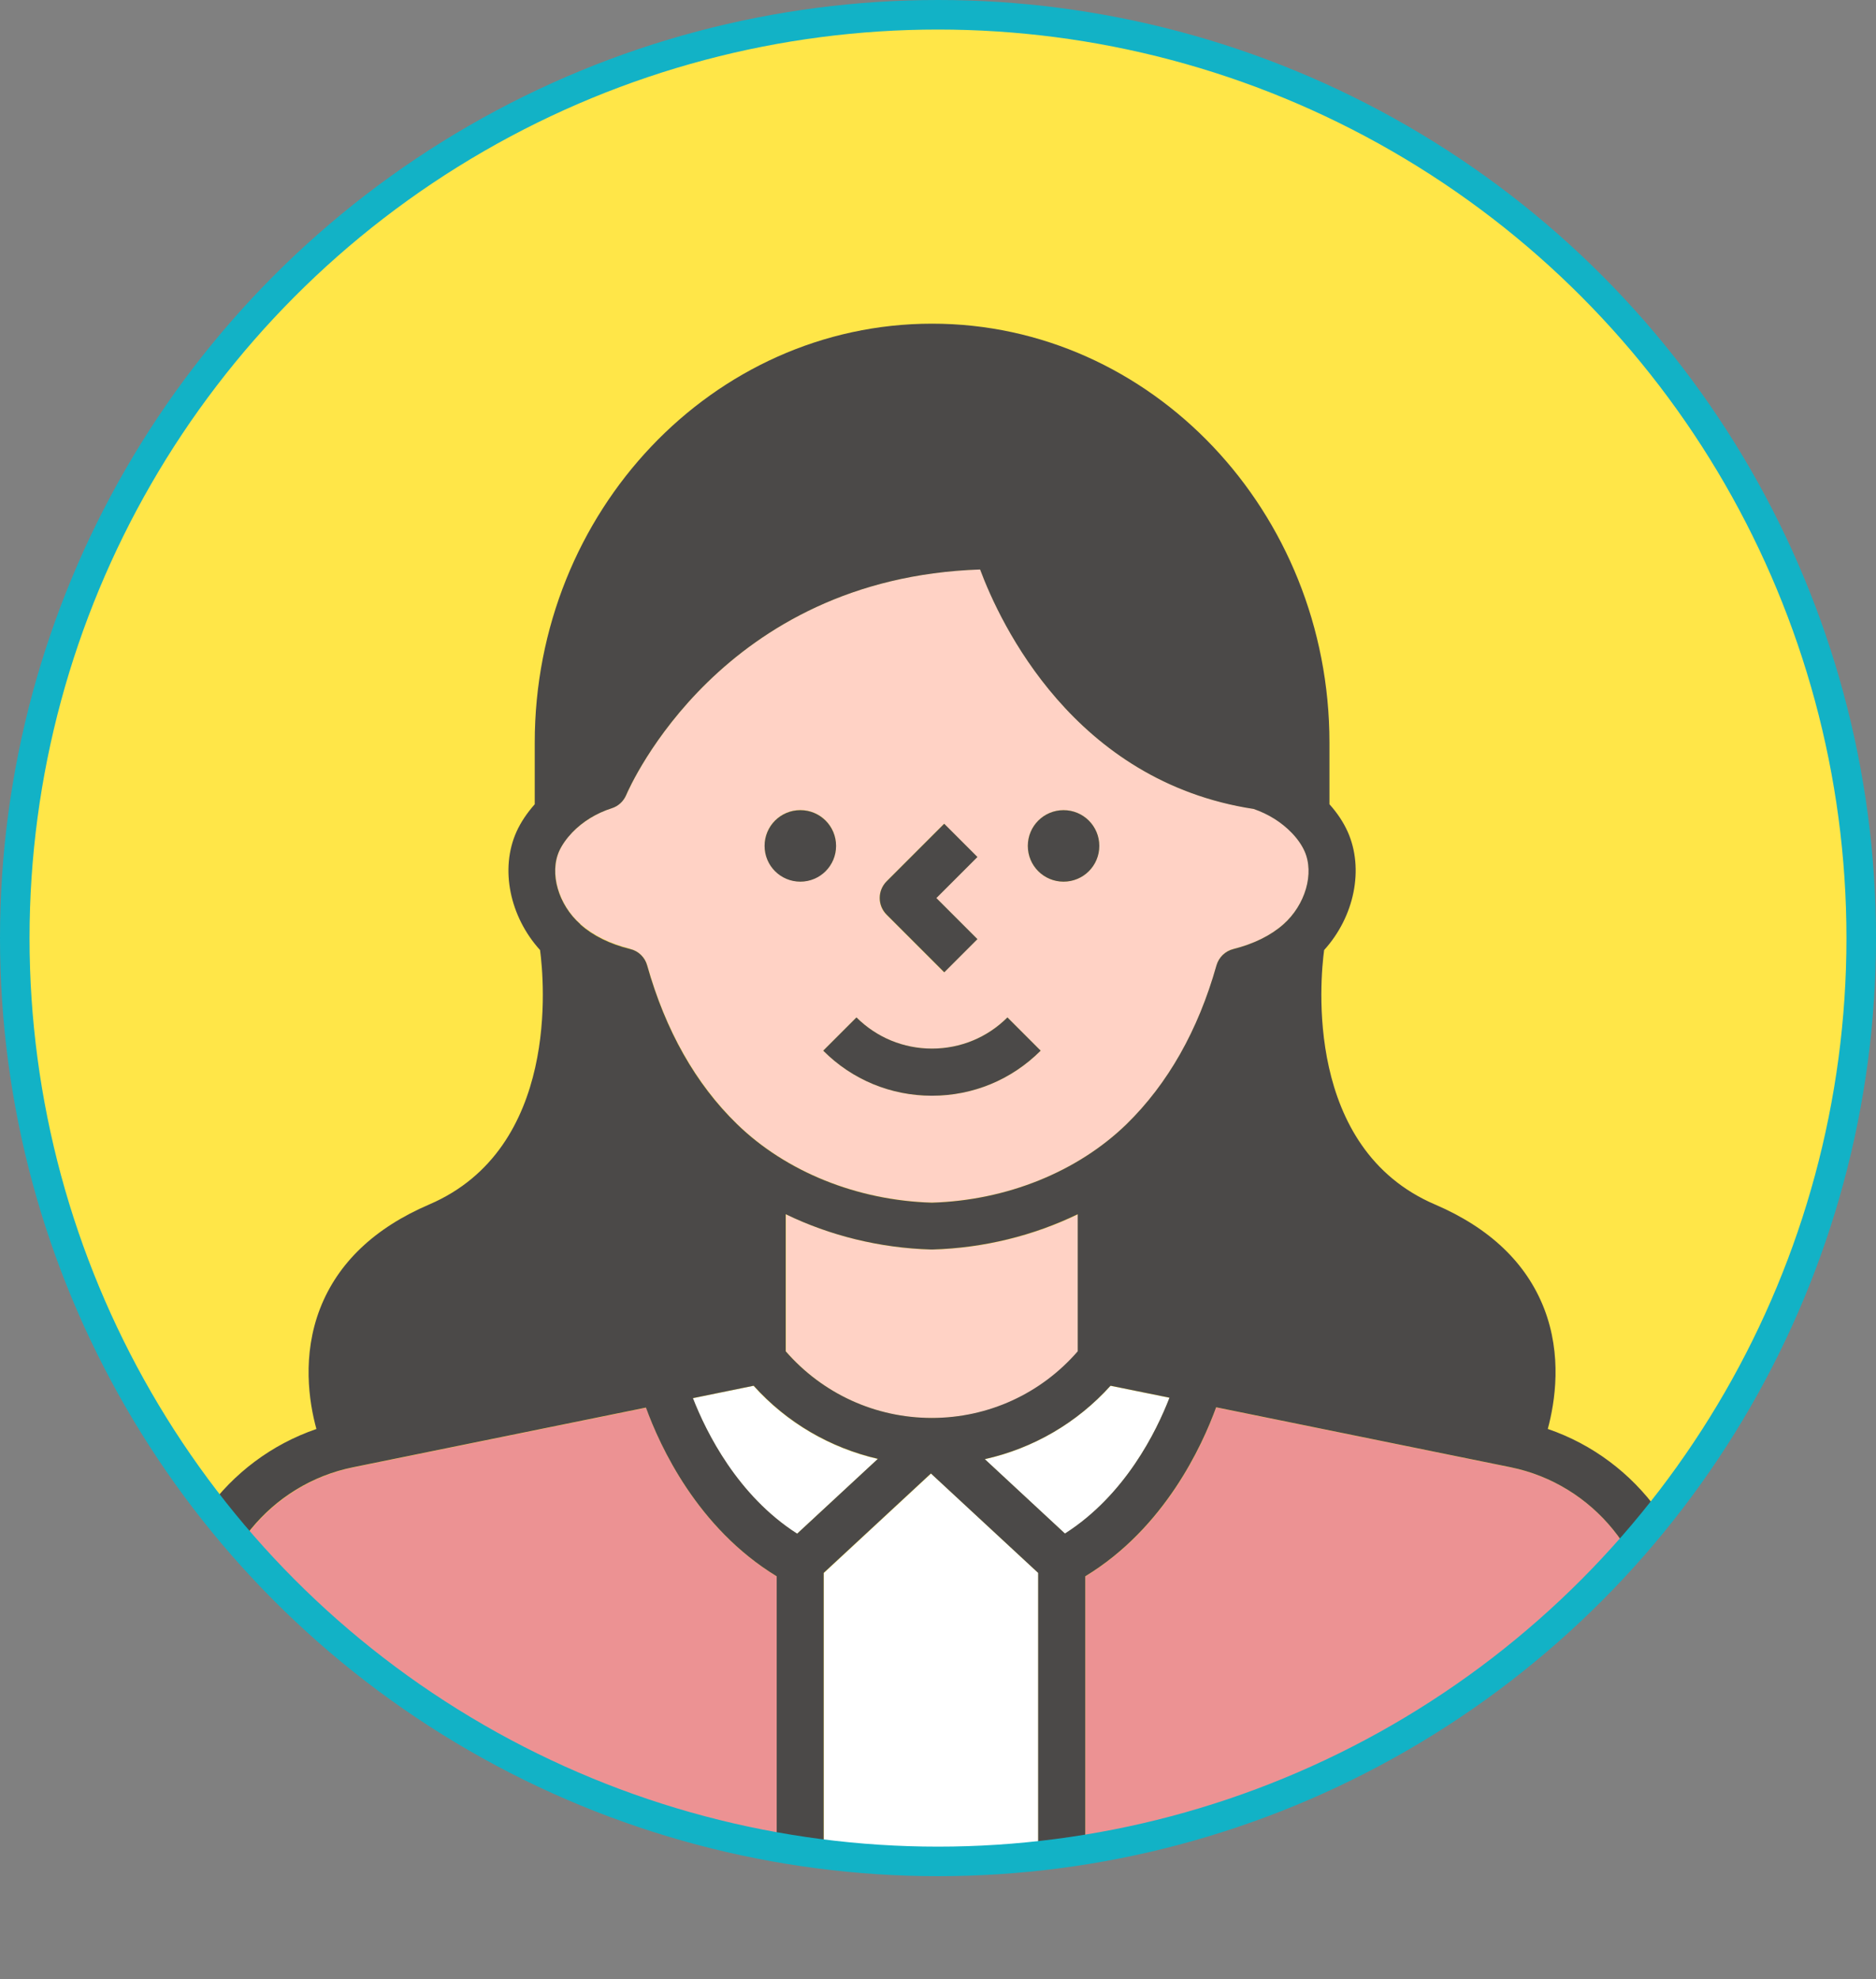
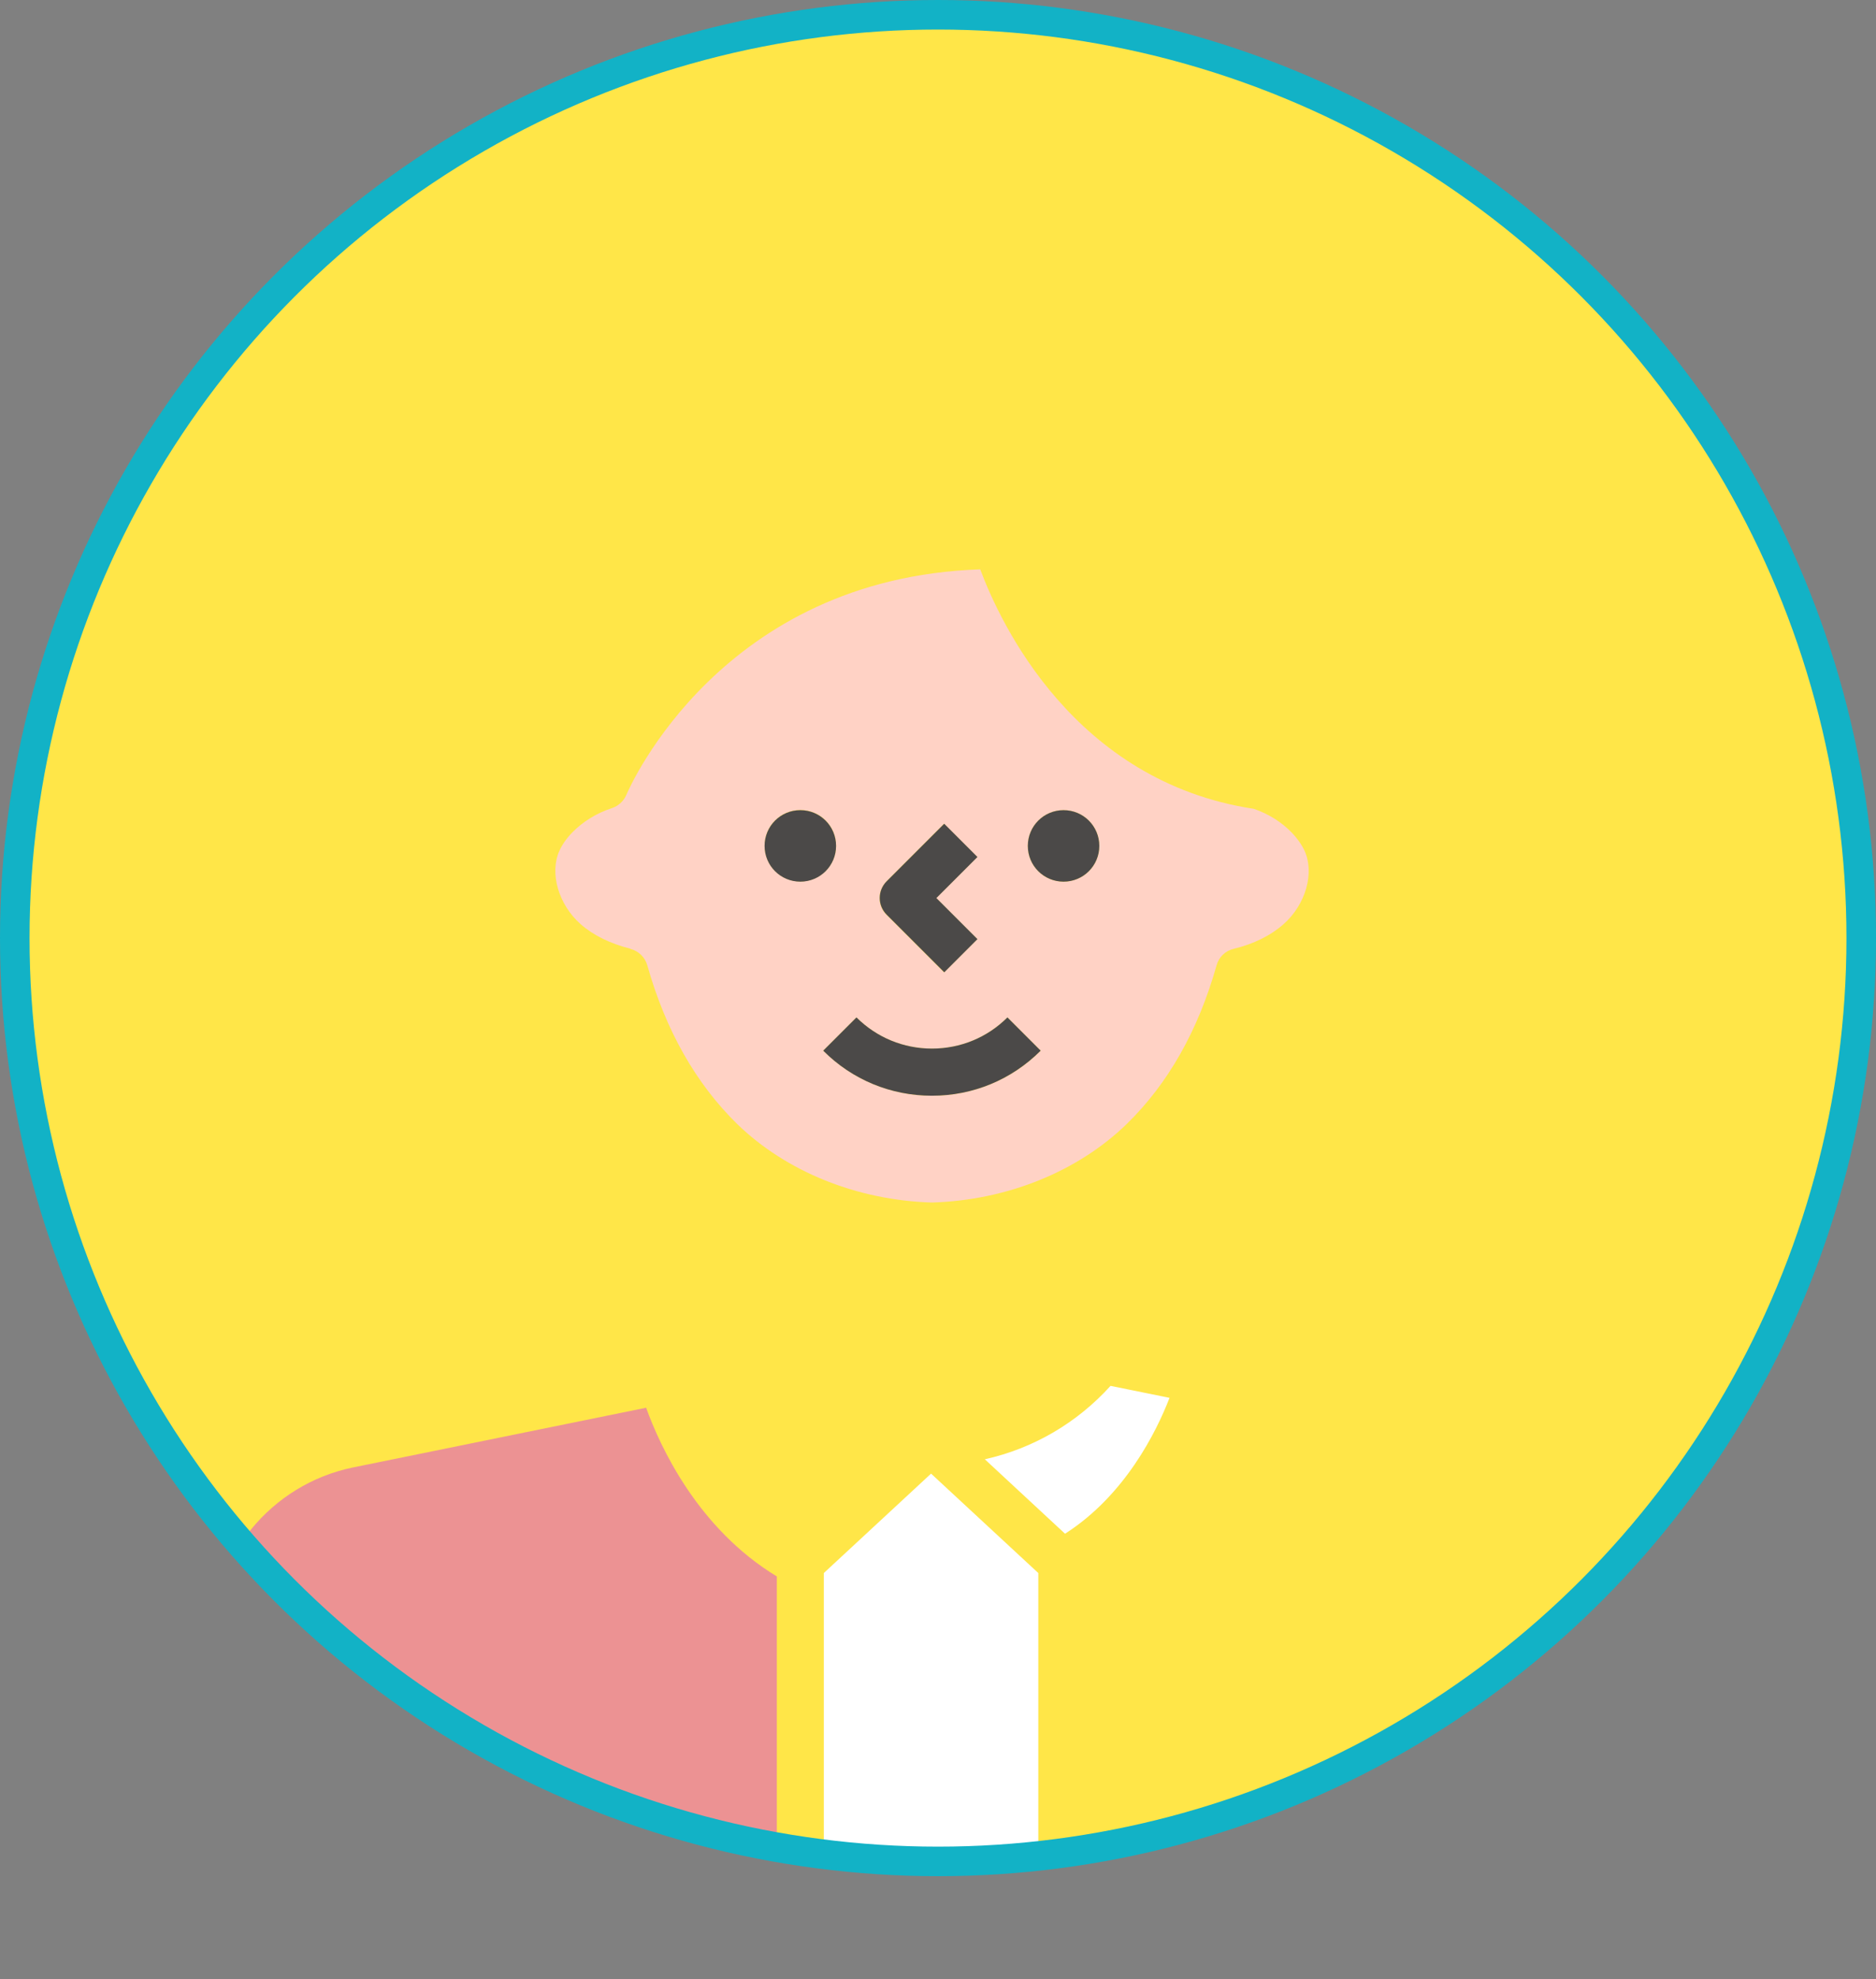
<svg xmlns="http://www.w3.org/2000/svg" id="_レイヤー_2" width="127" height="133.97" viewBox="0 0 127 133.97">
  <rect x="0" y="0" width="127" height="133.97" fill="#808080" stroke="none" />
  <defs>
    <style>.cls-1{clip-path:url(#clippath);}.cls-2,.cls-3{fill:#ffe648;}.cls-3,.cls-4{stroke:#12b2c6;stroke-miterlimit:10;stroke-width:2px;}.cls-4{fill:none;}.cls-5{fill:#4b4948;}.cls-5,.cls-6,.cls-7,.cls-8{stroke-width:0px;}.cls-6{fill:#fff;}.cls-7{fill:#ec9293;}.cls-8{fill:#ffd2c5;}</style>
    <clipPath id="clippath">
      <circle class="cls-3" cx="63.5" cy="63.5" r="62.5" />
    </clipPath>
  </defs>
  <g id="design">
    <circle class="cls-2" cx="63.5" cy="63.5" r="62.5" />
    <g class="cls-1">
      <path class="cls-8" d="m42.67,64.23c.56.14.99.56,1.15,1.11,1.24,4.4,3.29,8.01,6.08,10.74,3.32,3.23,8.12,5.17,13.19,5.32,5.07-.15,9.87-2.09,13.19-5.32,2.8-2.73,4.84-6.34,6.08-10.74.15-.55.59-.98,1.15-1.11,1.38-.34,2.51-.9,3.38-1.67,1.5-1.32,2.11-3.46,1.43-4.96-.19-.41-.48-.83-.88-1.25-.69-.71-1.57-1.26-2.56-1.6-12.19-1.85-17.17-12.59-18.52-16.21-17.51.59-23.7,14.66-23.96,15.27-.18.42-.54.75-.97.89-1.04.34-1.96.91-2.68,1.64-.4.41-.69.83-.88,1.25-.68,1.51-.06,3.64,1.43,4.96.86.76,2,1.32,3.38,1.67Zm29.33-9.39c1.34,0,2.42,1.08,2.42,2.42s-1.08,2.42-2.42,2.42-2.42-1.08-2.42-2.42,1.08-2.42,2.42-2.42Zm-11.99,4.82l3.9-3.9,2.25,2.25-2.78,2.78,2.78,2.78-2.25,2.25-3.9-3.9c-.62-.62-.62-1.63,0-2.25Zm3.08,11.32c1.93,0,3.74-.75,5.11-2.11l2.25,2.25c-1.96,1.97-4.58,3.05-7.36,3.05s-5.39-1.08-7.36-3.05l2.25-2.25c1.36,1.36,3.18,2.11,5.11,2.11Zm-8.91-16.15c1.34,0,2.42,1.08,2.42,2.42s-1.08,2.42-2.42,2.42-2.42-1.08-2.42-2.42,1.08-2.42,2.42-2.42Z" />
-       <path class="cls-8" d="m63.13,84.59s-.03,0-.04,0-.03,0-.04,0c-3.48-.1-6.85-.94-9.84-2.39v9.28c2.49,2.87,6.06,4.51,9.89,4.51s7.39-1.64,9.88-4.51v-9.28c-2.99,1.45-6.37,2.29-9.84,2.39Z" />
-       <path class="cls-7" d="m102.27,99.33l-19.94-4.06c-.94,2.61-3.48,8.18-8.86,11.44v24.08h38.43v-19.67c0-5.7-4.05-10.66-9.63-11.79Z" />
      <polygon class="cls-6" points="63.03 99.75 55.77 106.48 55.77 130.79 70.29 130.79 70.29 106.48 63.03 99.75" />
-       <path class="cls-6" d="m53.96,103.82l5.46-5.06c-3.23-.74-6.16-2.45-8.41-4.95l-4.11.84c.9,2.31,3.03,6.59,7.05,9.17Z" />
      <path class="cls-7" d="m43.74,95.29l-19.83,4.04c-5.58,1.14-9.63,6.1-9.63,11.79v19.67h38.31v-24.08c-5.36-3.25-7.9-8.79-8.85-11.42Z" />
      <path class="cls-6" d="m79.17,94.62l-3.99-.81c-2.28,2.52-5.24,4.24-8.51,4.97l5.43,5.04c4.06-2.6,6.18-6.89,7.07-9.19Z" />
      <path class="cls-5" d="m63.09,74.17c2.78,0,5.39-1.08,7.36-3.05l-2.25-2.25c-1.36,1.36-3.18,2.11-5.11,2.11s-3.74-.75-5.11-2.11l-2.25,2.25c1.96,1.97,4.58,3.05,7.36,3.05Z" />
      <path class="cls-5" d="m63.92,65.82l2.25-2.25-2.78-2.78,2.78-2.78-2.25-2.25-3.9,3.9c-.62.62-.62,1.63,0,2.25l3.9,3.9Z" />
      <path class="cls-5" d="m54.18,59.68c1.34,0,2.42-1.08,2.42-2.42s-1.08-2.42-2.42-2.42-2.42,1.08-2.42,2.42,1.08,2.42,2.42,2.42Z" />
      <path class="cls-5" d="m72,59.68c1.34,0,2.42-1.08,2.42-2.42s-1.08-2.42-2.42-2.42-2.42,1.08-2.42,2.42,1.08,2.42,2.42,2.42Z" />
-       <path class="cls-5" d="m104.78,96.73c.5-1.86.98-4.99-.25-8.16-1.2-3.08-3.68-5.45-7.39-7.04-8.86-3.8-7.77-15.2-7.5-17.22,2.05-2.26,2.72-5.5,1.59-8.02-.29-.64-.7-1.26-1.23-1.85v-4.17c0-15.64-12.07-28.36-26.9-28.36s-26.9,12.72-26.9,28.36v4.17c-.52.59-.94,1.21-1.23,1.85-1.14,2.52-.46,5.76,1.59,8.02.27,2.02,1.36,13.42-7.5,17.22-3.71,1.59-6.19,3.96-7.39,7.04-1.23,3.17-.76,6.31-.25,8.16-6.07,2.08-10.31,7.84-10.31,14.39v21.26c0,.88.71,1.59,1.59,1.59h100.81c.88,0,1.59-.71,1.59-1.59v-21.26c0-6.55-4.24-12.31-10.31-14.39Zm-32.68,7.08l-5.43-5.04c3.26-.73,6.23-2.44,8.51-4.97l3.99.81c-.89,2.3-3,6.59-7.07,9.19Zm-18.14,0c-4.03-2.58-6.15-6.86-7.05-9.17l4.11-.84c2.25,2.5,5.18,4.2,8.41,4.95l-5.46,5.06Zm-14.67-41.25c-1.5-1.32-2.11-3.46-1.43-4.96.19-.41.48-.83.88-1.25.71-.74,1.64-1.31,2.68-1.64.44-.14.79-.47.97-.89.26-.61,6.46-14.69,23.96-15.27,1.35,3.62,6.34,14.35,18.52,16.21.99.34,1.87.89,2.56,1.6.4.41.69.83.88,1.25.68,1.51.06,3.64-1.43,4.96-.86.76-2,1.32-3.38,1.67-.56.14-.99.56-1.15,1.11-1.24,4.4-3.29,8.01-6.08,10.74-3.32,3.23-8.12,5.17-13.19,5.32-5.06-.15-9.87-2.09-13.19-5.32-2.8-2.72-4.84-6.34-6.08-10.74-.15-.55-.59-.98-1.15-1.11-1.38-.34-2.51-.9-3.38-1.67Zm23.75,22.02s.03,0,.04,0,.03,0,.04,0c3.48-.1,6.85-.94,9.84-2.39v9.28c-2.49,2.87-6.06,4.51-9.88,4.51s-7.39-1.64-9.89-4.51v-9.28c2.99,1.45,6.37,2.29,9.84,2.39Zm-48.77,26.53c0-5.7,4.05-10.66,9.63-11.79l19.83-4.04c.95,2.62,3.49,8.16,8.85,11.42v24.08H14.28v-19.67Zm41.49-4.64l7.26-6.73,7.26,6.73v24.31h-14.52v-24.31Zm56.14,24.31h-38.43v-24.08c5.37-3.26,7.91-8.83,8.86-11.44l19.94,4.06c5.58,1.14,9.63,6.1,9.63,11.79v19.67Z" />
    </g>
    <circle class="cls-4" cx="63.5" cy="63.5" r="62.5" />
  </g>
</svg>